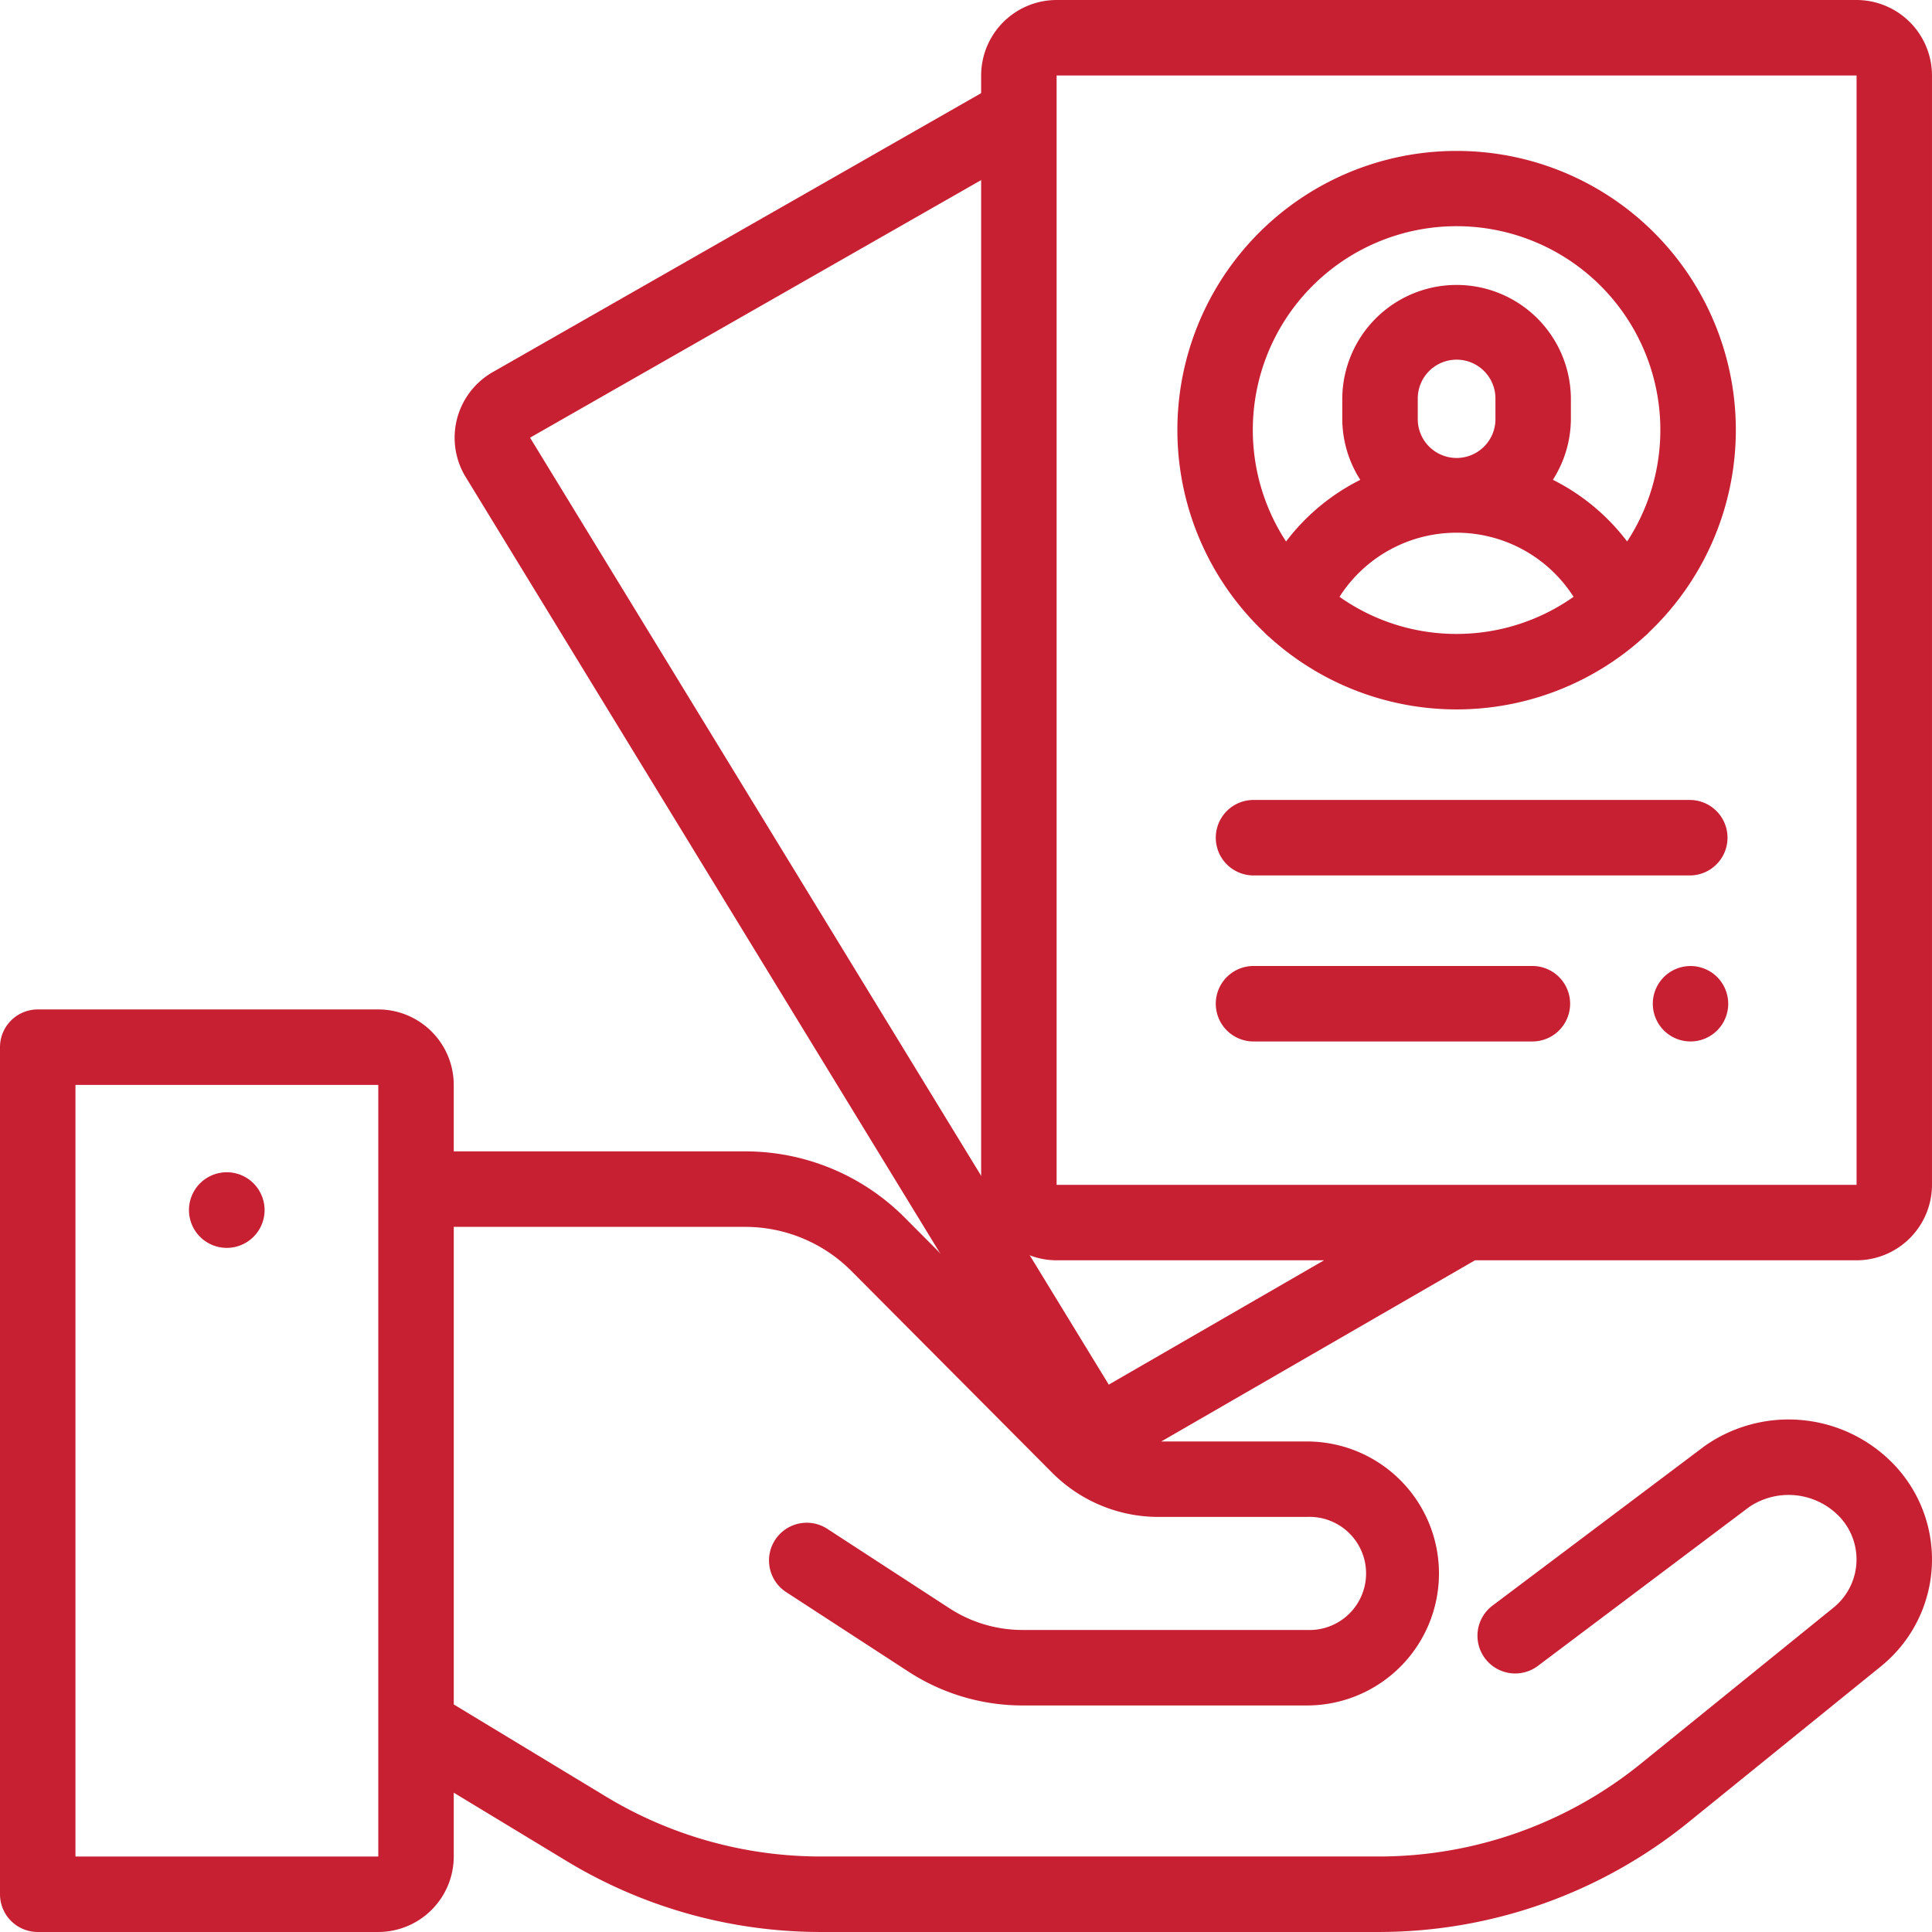
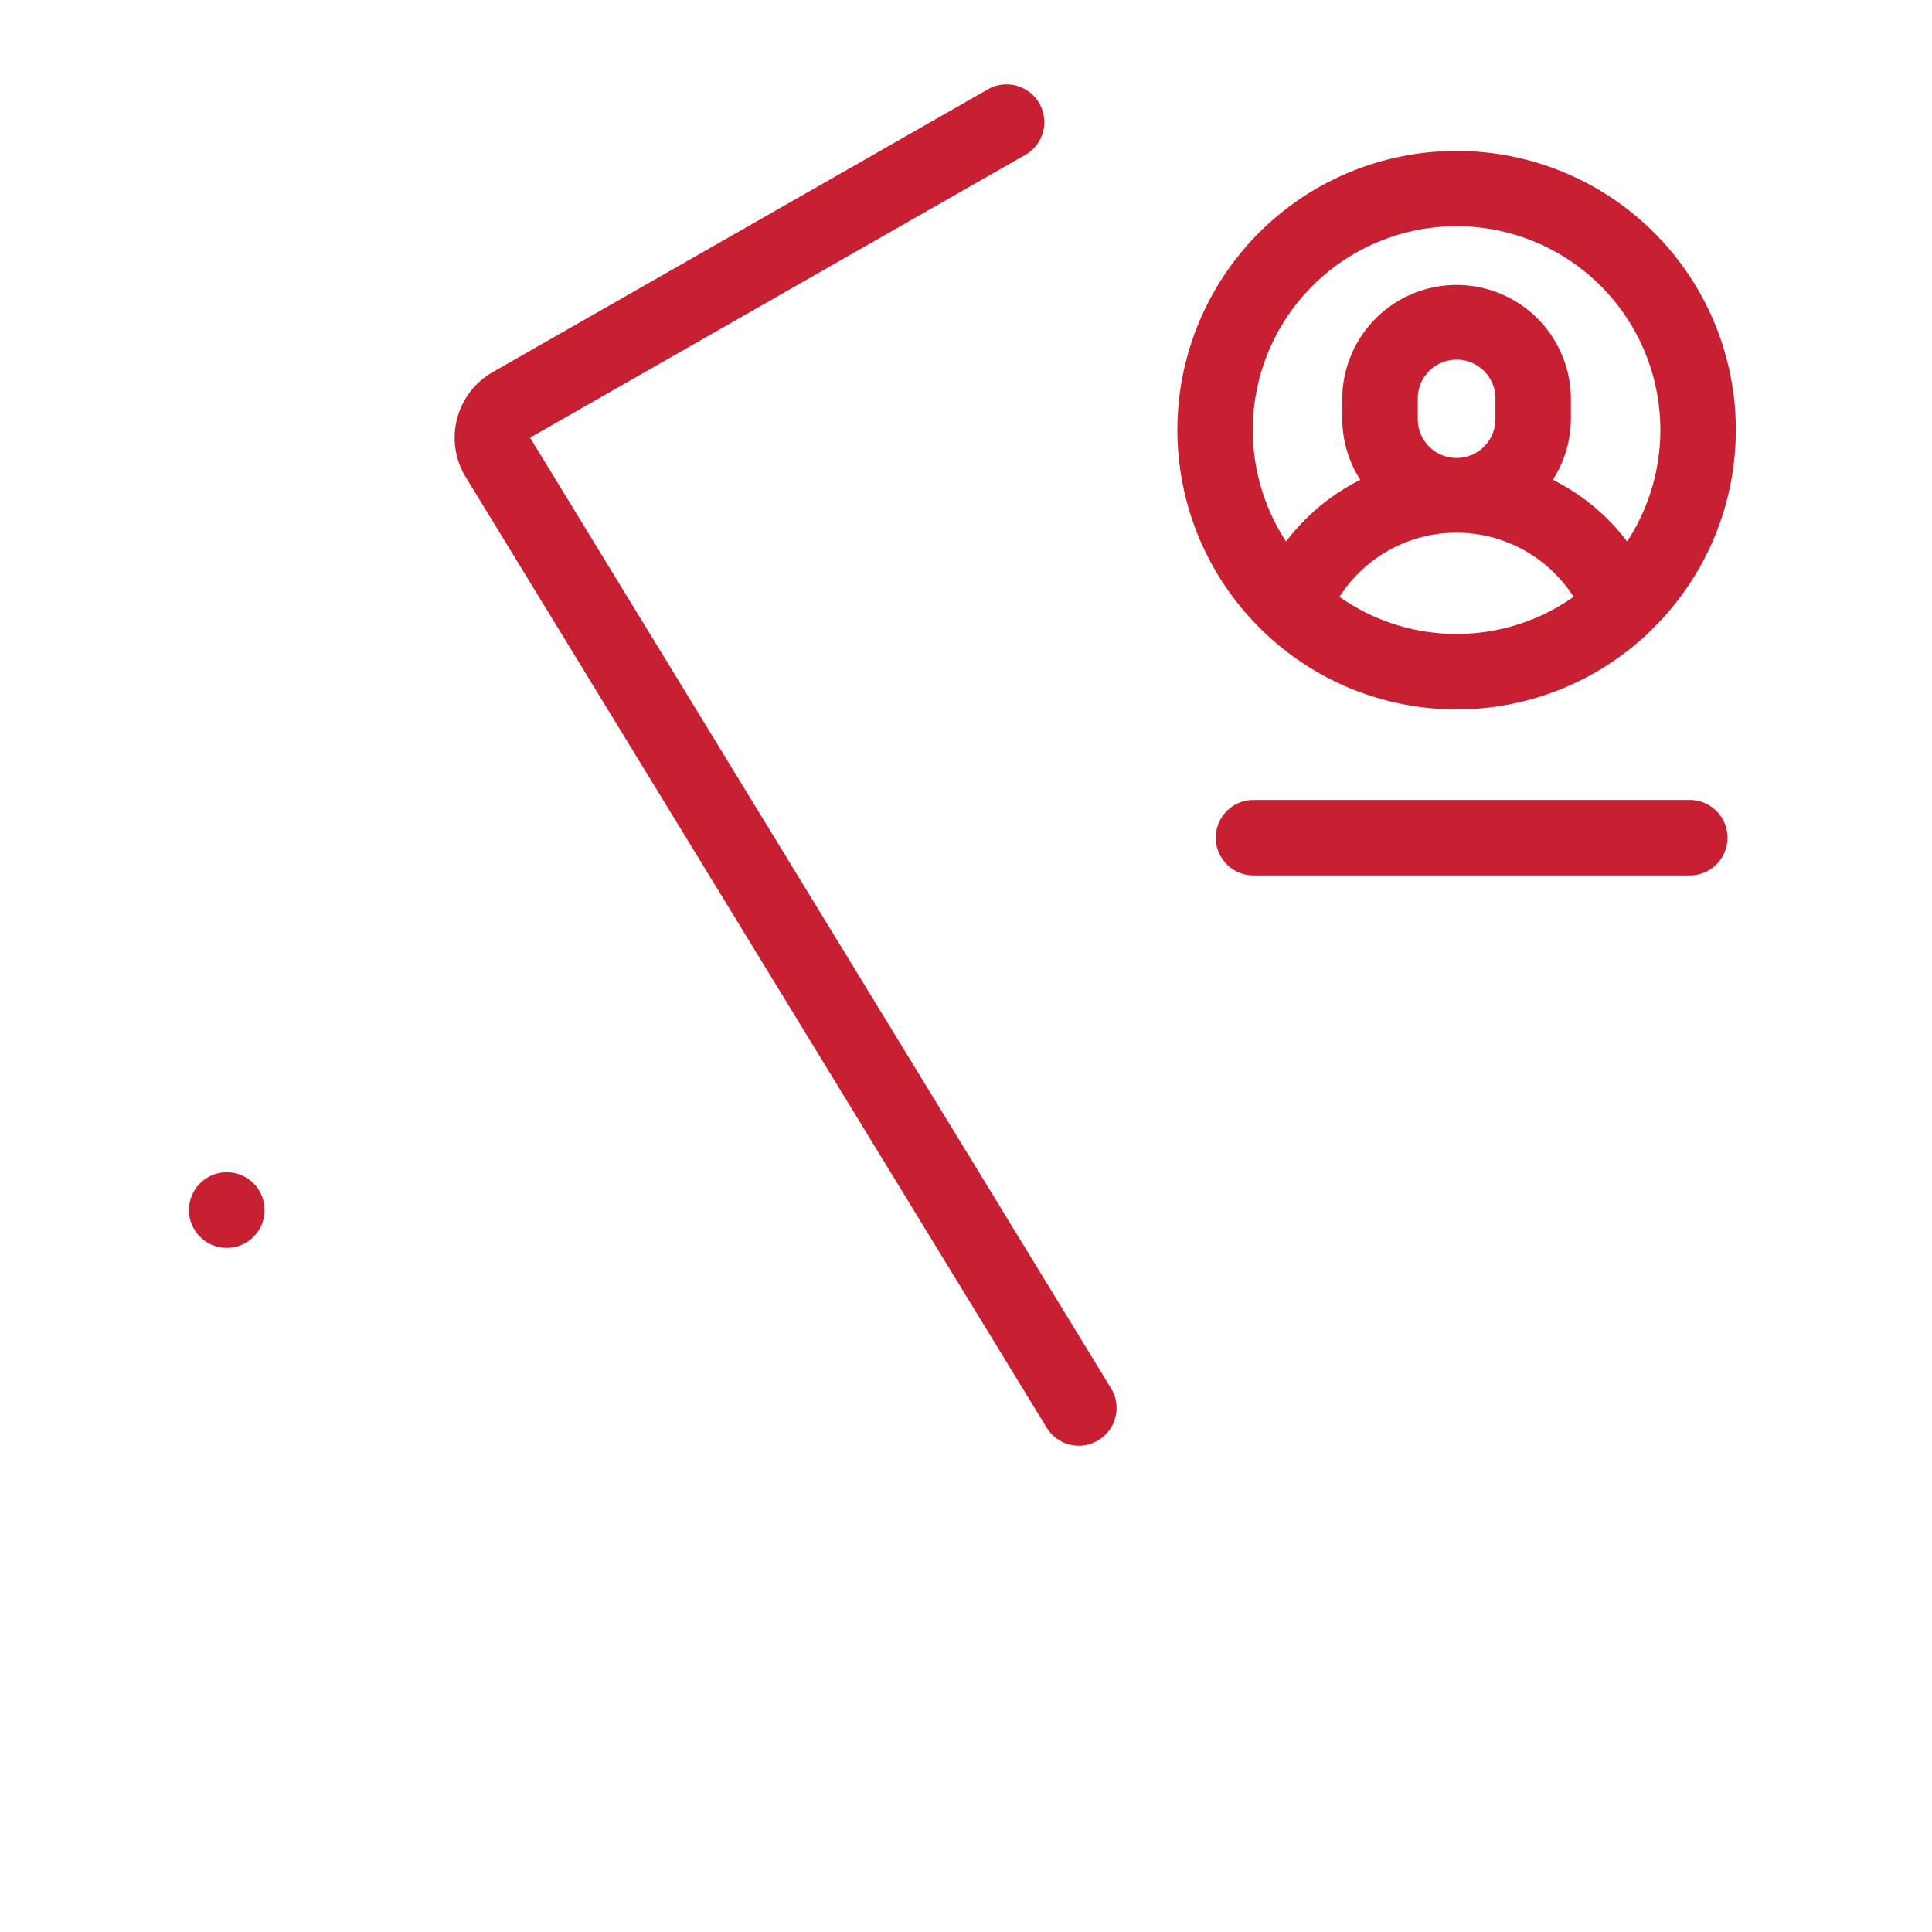
<svg xmlns="http://www.w3.org/2000/svg" id="_942814_1_" data-name="942814 (1)" width="136.588" height="136.587" viewBox="0 0 136.588 136.587">
  <g id="Grupo_3277" data-name="Grupo 3277" transform="translate(83.233 10.671)">
    <g id="Grupo_3276" data-name="Grupo 3276">
      <path id="Trazado_2514" data-name="Trazado 2514" d="M331.741,40a19.727,19.727,0,0,0-13.6,34.025,2.642,2.642,0,0,0,.315.3,19.7,19.7,0,0,0,26.58,0,2.664,2.664,0,0,0,.315-.3A19.727,19.727,0,0,0,331.741,40Zm0,34.147a14.321,14.321,0,0,1-8.274-2.624,9.816,9.816,0,0,1,16.547,0A14.321,14.321,0,0,1,331.741,74.147ZM329,58.908V57.555a2.746,2.746,0,1,1,5.491,0v1.353a2.746,2.746,0,1,1-5.491,0Zm14.8,8.7a15.021,15.021,0,0,0-5.248-4.359,8.03,8.03,0,0,0,1.273-4.345V57.555a8.081,8.081,0,0,0-16.162,0v1.353a8.032,8.032,0,0,0,1.273,4.345,15.018,15.018,0,0,0-5.248,4.359,14.406,14.406,0,1,1,24.112,0Z" transform="translate(-312 -40)" fill="#c82033" />
    </g>
  </g>
  <g id="Grupo_3279" data-name="Grupo 3279">
    <g id="Grupo_3278" data-name="Grupo 3278">
-       <path id="Trazado_2515" data-name="Trazado 2515" d="M133.741,103.377a10.311,10.311,0,0,0-13.148-1.2l-.089.064-14.954,11.246a2.668,2.668,0,1,0,3.207,4.264l14.906-11.21a4.976,4.976,0,0,1,6.305.606,4.383,4.383,0,0,1-.34,6.505l-13.65,11.056a29.436,29.436,0,0,1-18.47,6.542H58.025a29.342,29.342,0,0,1-15.2-4.245L32.08,120.5V86.737H52.652a10.6,10.6,0,0,1,7.541,3.121l14.192,14.259a10.6,10.6,0,0,0,7.545,3.126H92.4a4,4,0,1,1,0,7.992H72.3a9.476,9.476,0,0,1-5.18-1.536l-8.561-5.568-.031-.02a2.668,2.668,0,1,0-2.916,4.468l8.6,5.593a14.8,14.8,0,0,0,8.089,2.4H92.4a9.331,9.331,0,1,0,0-18.663H82.1L104.279,89.1h26.973a5.342,5.342,0,0,0,5.335-5.335V5.335A5.342,5.342,0,0,0,131.252,0H74.7a5.341,5.341,0,0,0-5.335,5.335V83.766A5.341,5.341,0,0,0,74.7,89.1H93.608L76.691,98.869h0L63.97,86.09A15.9,15.9,0,0,0,52.651,81.4H32.079V76.7a5.341,5.341,0,0,0-5.335-5.335H2.668A2.668,2.668,0,0,0,0,74.029v59.89a2.668,2.668,0,0,0,2.668,2.668H26.744a5.342,5.342,0,0,0,5.335-5.335v-4.514l7.979,4.833a34.677,34.677,0,0,0,17.966,5.016H97.508a34.787,34.787,0,0,0,21.828-7.731l13.65-11.056a9.719,9.719,0,0,0,.755-14.424ZM74.7,83.766V5.335h56.556l0,78.431H74.7ZM26.744,131.252H5.335V76.7H26.744V84.06s0,.006,0,.009,0,.006,0,.009l0,37.8c0,.067,0,.135,0,.2v9.176Z" fill="#c82033" />
-     </g>
+       </g>
  </g>
  <g id="Grupo_3281" data-name="Grupo 3281" transform="translate(32.141 5.965)">
    <g id="Grupo_3280" data-name="Grupo 3280">
      <path id="Trazado_2516" data-name="Trazado 2516" d="M161.813,37.42a2.668,2.668,0,0,0-3.644-.976l-35.022,20a5.342,5.342,0,0,0-1.953,7.288l41.081,67.22a2.668,2.668,0,1,0,4.62-2.668l-41.081-67.22,35.022-20A2.667,2.667,0,0,0,161.813,37.42Z" transform="translate(-120.481 -36.086)" fill="#c82033" />
    </g>
  </g>
  <g id="Grupo_3283" data-name="Grupo 3283" transform="translate(85.901 56.556)">
    <g id="Grupo_3282" data-name="Grupo 3282">
      <path id="Trazado_2517" data-name="Trazado 2517" d="M355.613,212H324.668a2.668,2.668,0,0,0,0,5.335h30.946a2.668,2.668,0,0,0,0-5.335Z" transform="translate(-322 -212)" fill="#c82033" />
    </g>
  </g>
  <g id="Grupo_3285" data-name="Grupo 3285" transform="translate(116.846 68.294)">
    <g id="Grupo_3284" data-name="Grupo 3284">
-       <path id="Trazado_2518" data-name="Trazado 2518" d="M442.554,256.782a2.666,2.666,0,1,0,.782,1.886A2.688,2.688,0,0,0,442.554,256.782Z" transform="translate(-438 -256)" fill="#c82033" />
-     </g>
+       </g>
  </g>
  <g id="Grupo_3287" data-name="Grupo 3287" transform="translate(85.901 68.294)">
    <g id="Grupo_3286" data-name="Grupo 3286">
-       <path id="Trazado_2519" data-name="Trazado 2519" d="M344.487,256H324.668a2.668,2.668,0,0,0,0,5.335h19.819a2.668,2.668,0,0,0,0-5.335Z" transform="translate(-322 -256)" fill="#c82033" />
-     </g>
+       </g>
  </g>
  <g id="Grupo_3291" data-name="Grupo 3291" transform="translate(13.373 82.881)">
    <g id="Grupo_3290" data-name="Grupo 3290">
      <path id="Trazado_2521" data-name="Trazado 2521" d="M54.684,442.872a2.673,2.673,0,1,0,.779,1.886A2.694,2.694,0,0,0,54.684,442.872Z" transform="translate(-50.13 -442.09)" fill="#c82033" />
    </g>
  </g>
</svg>